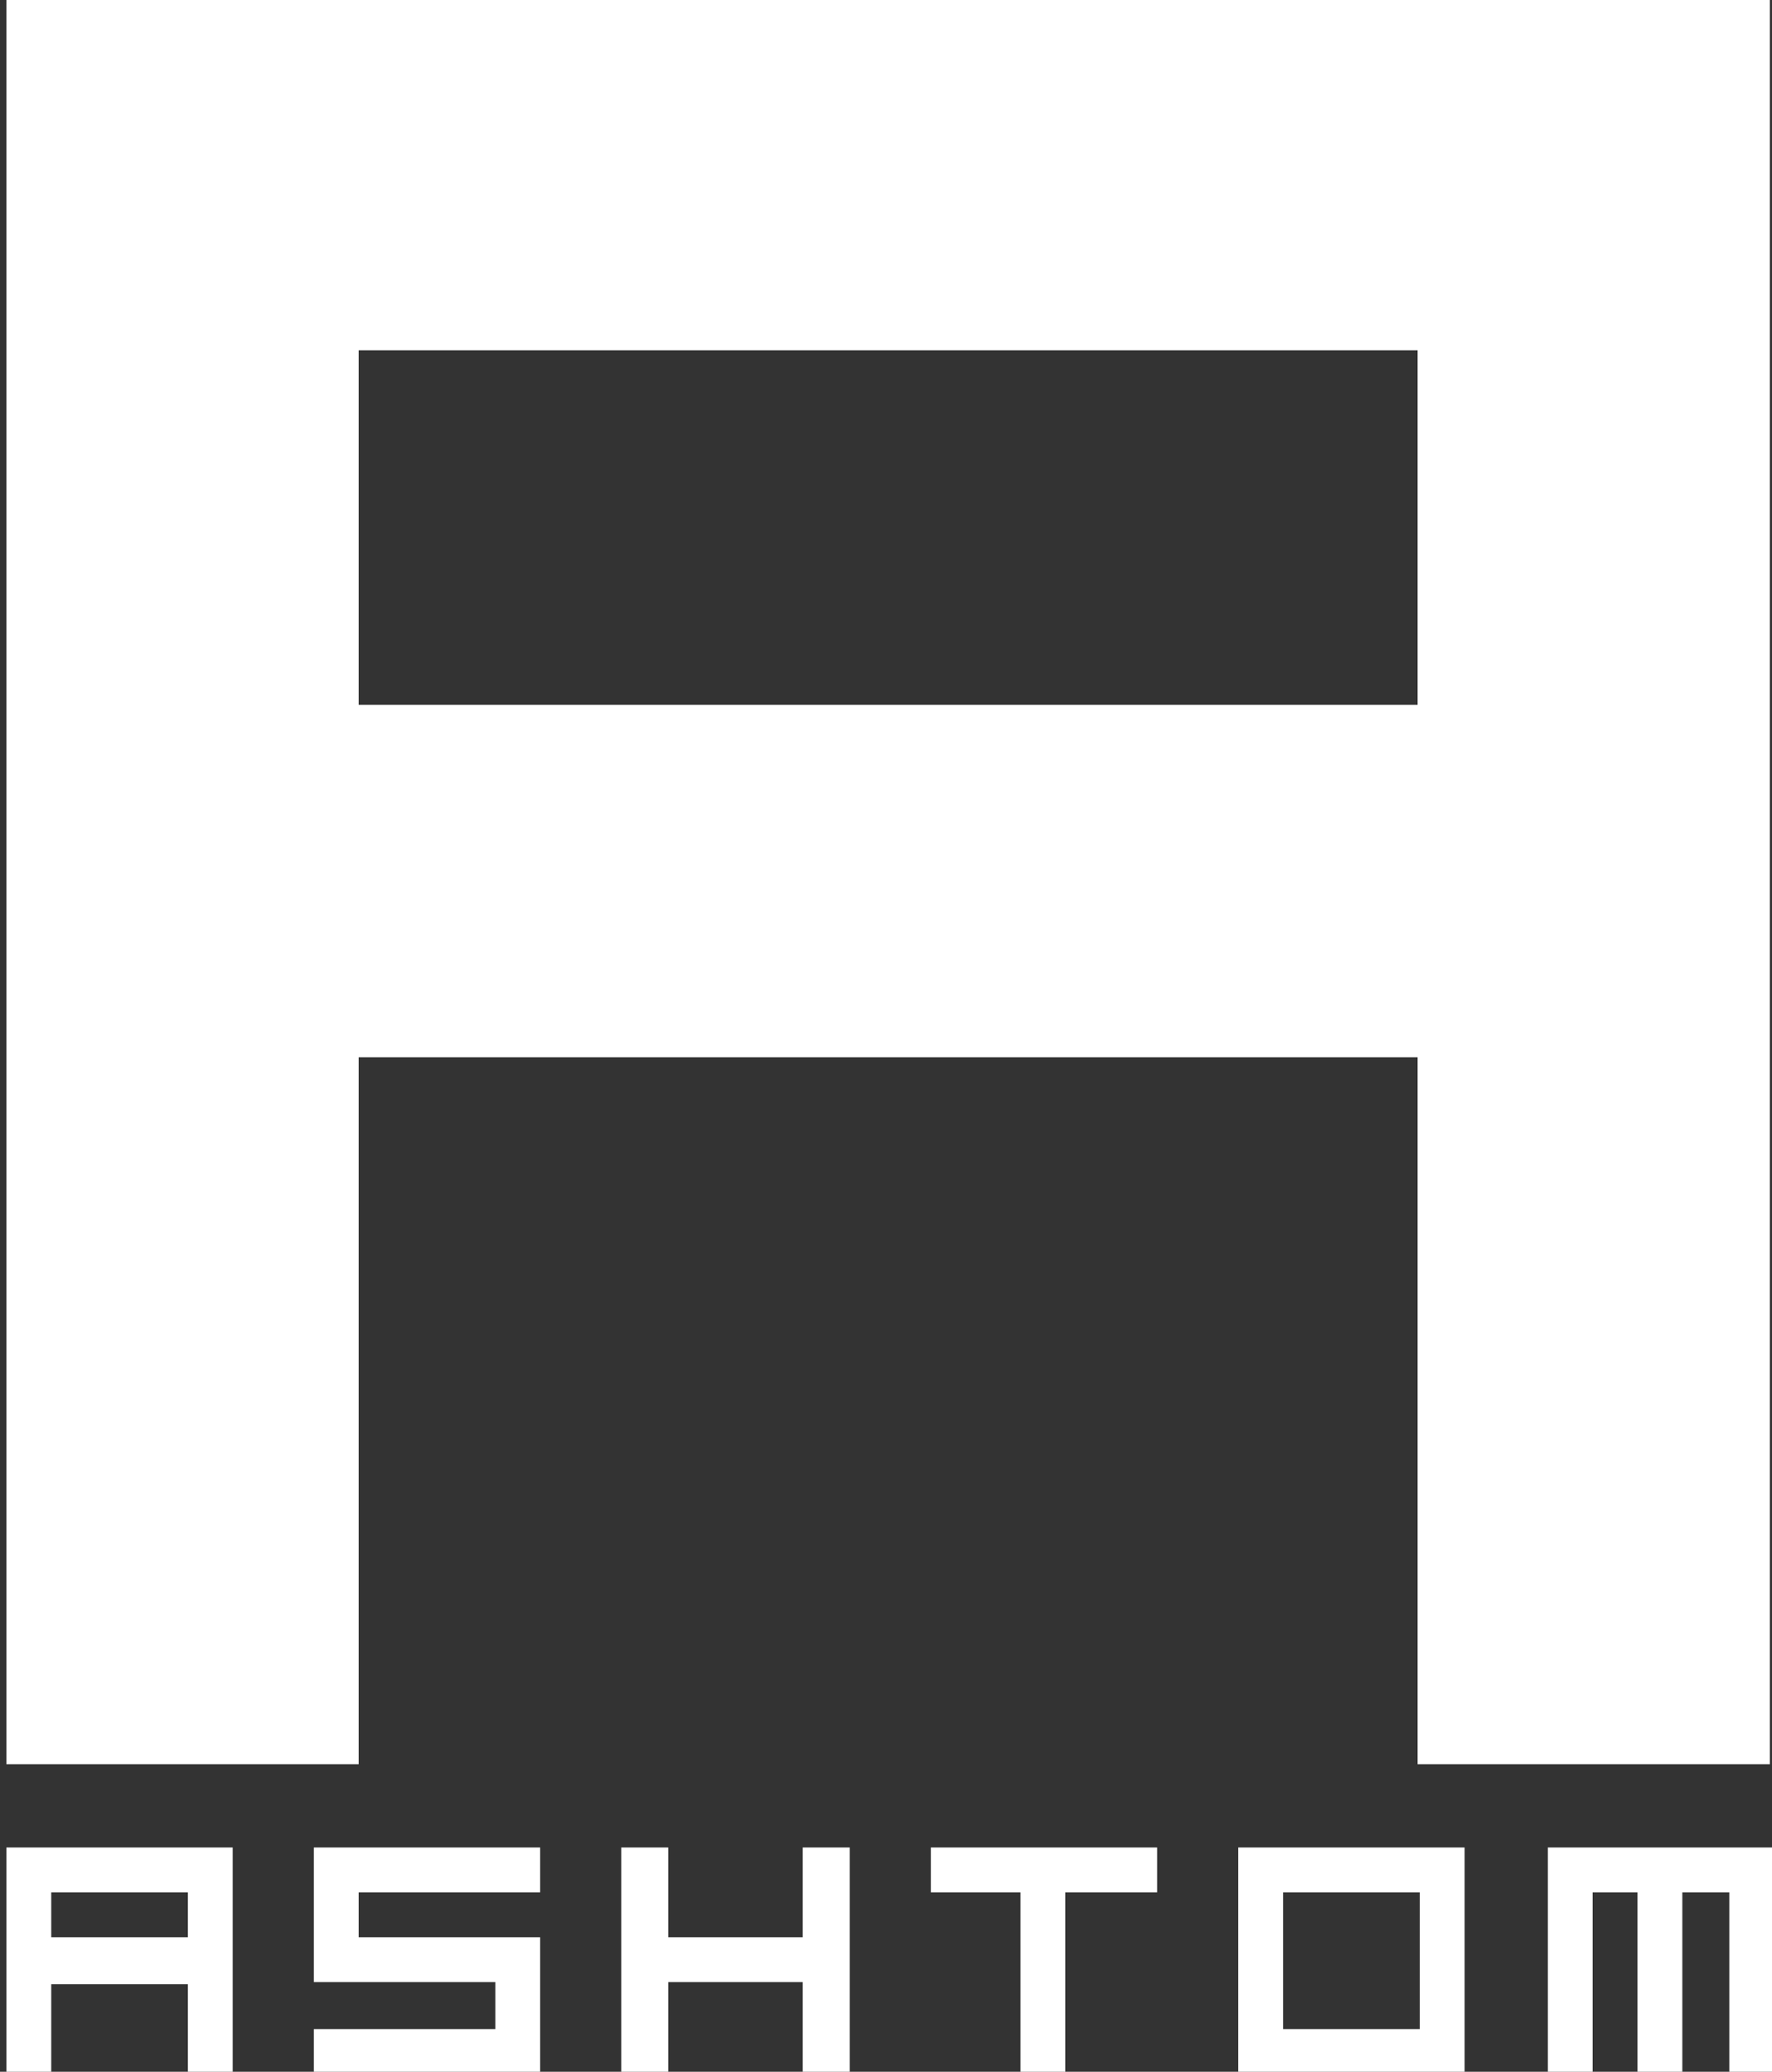
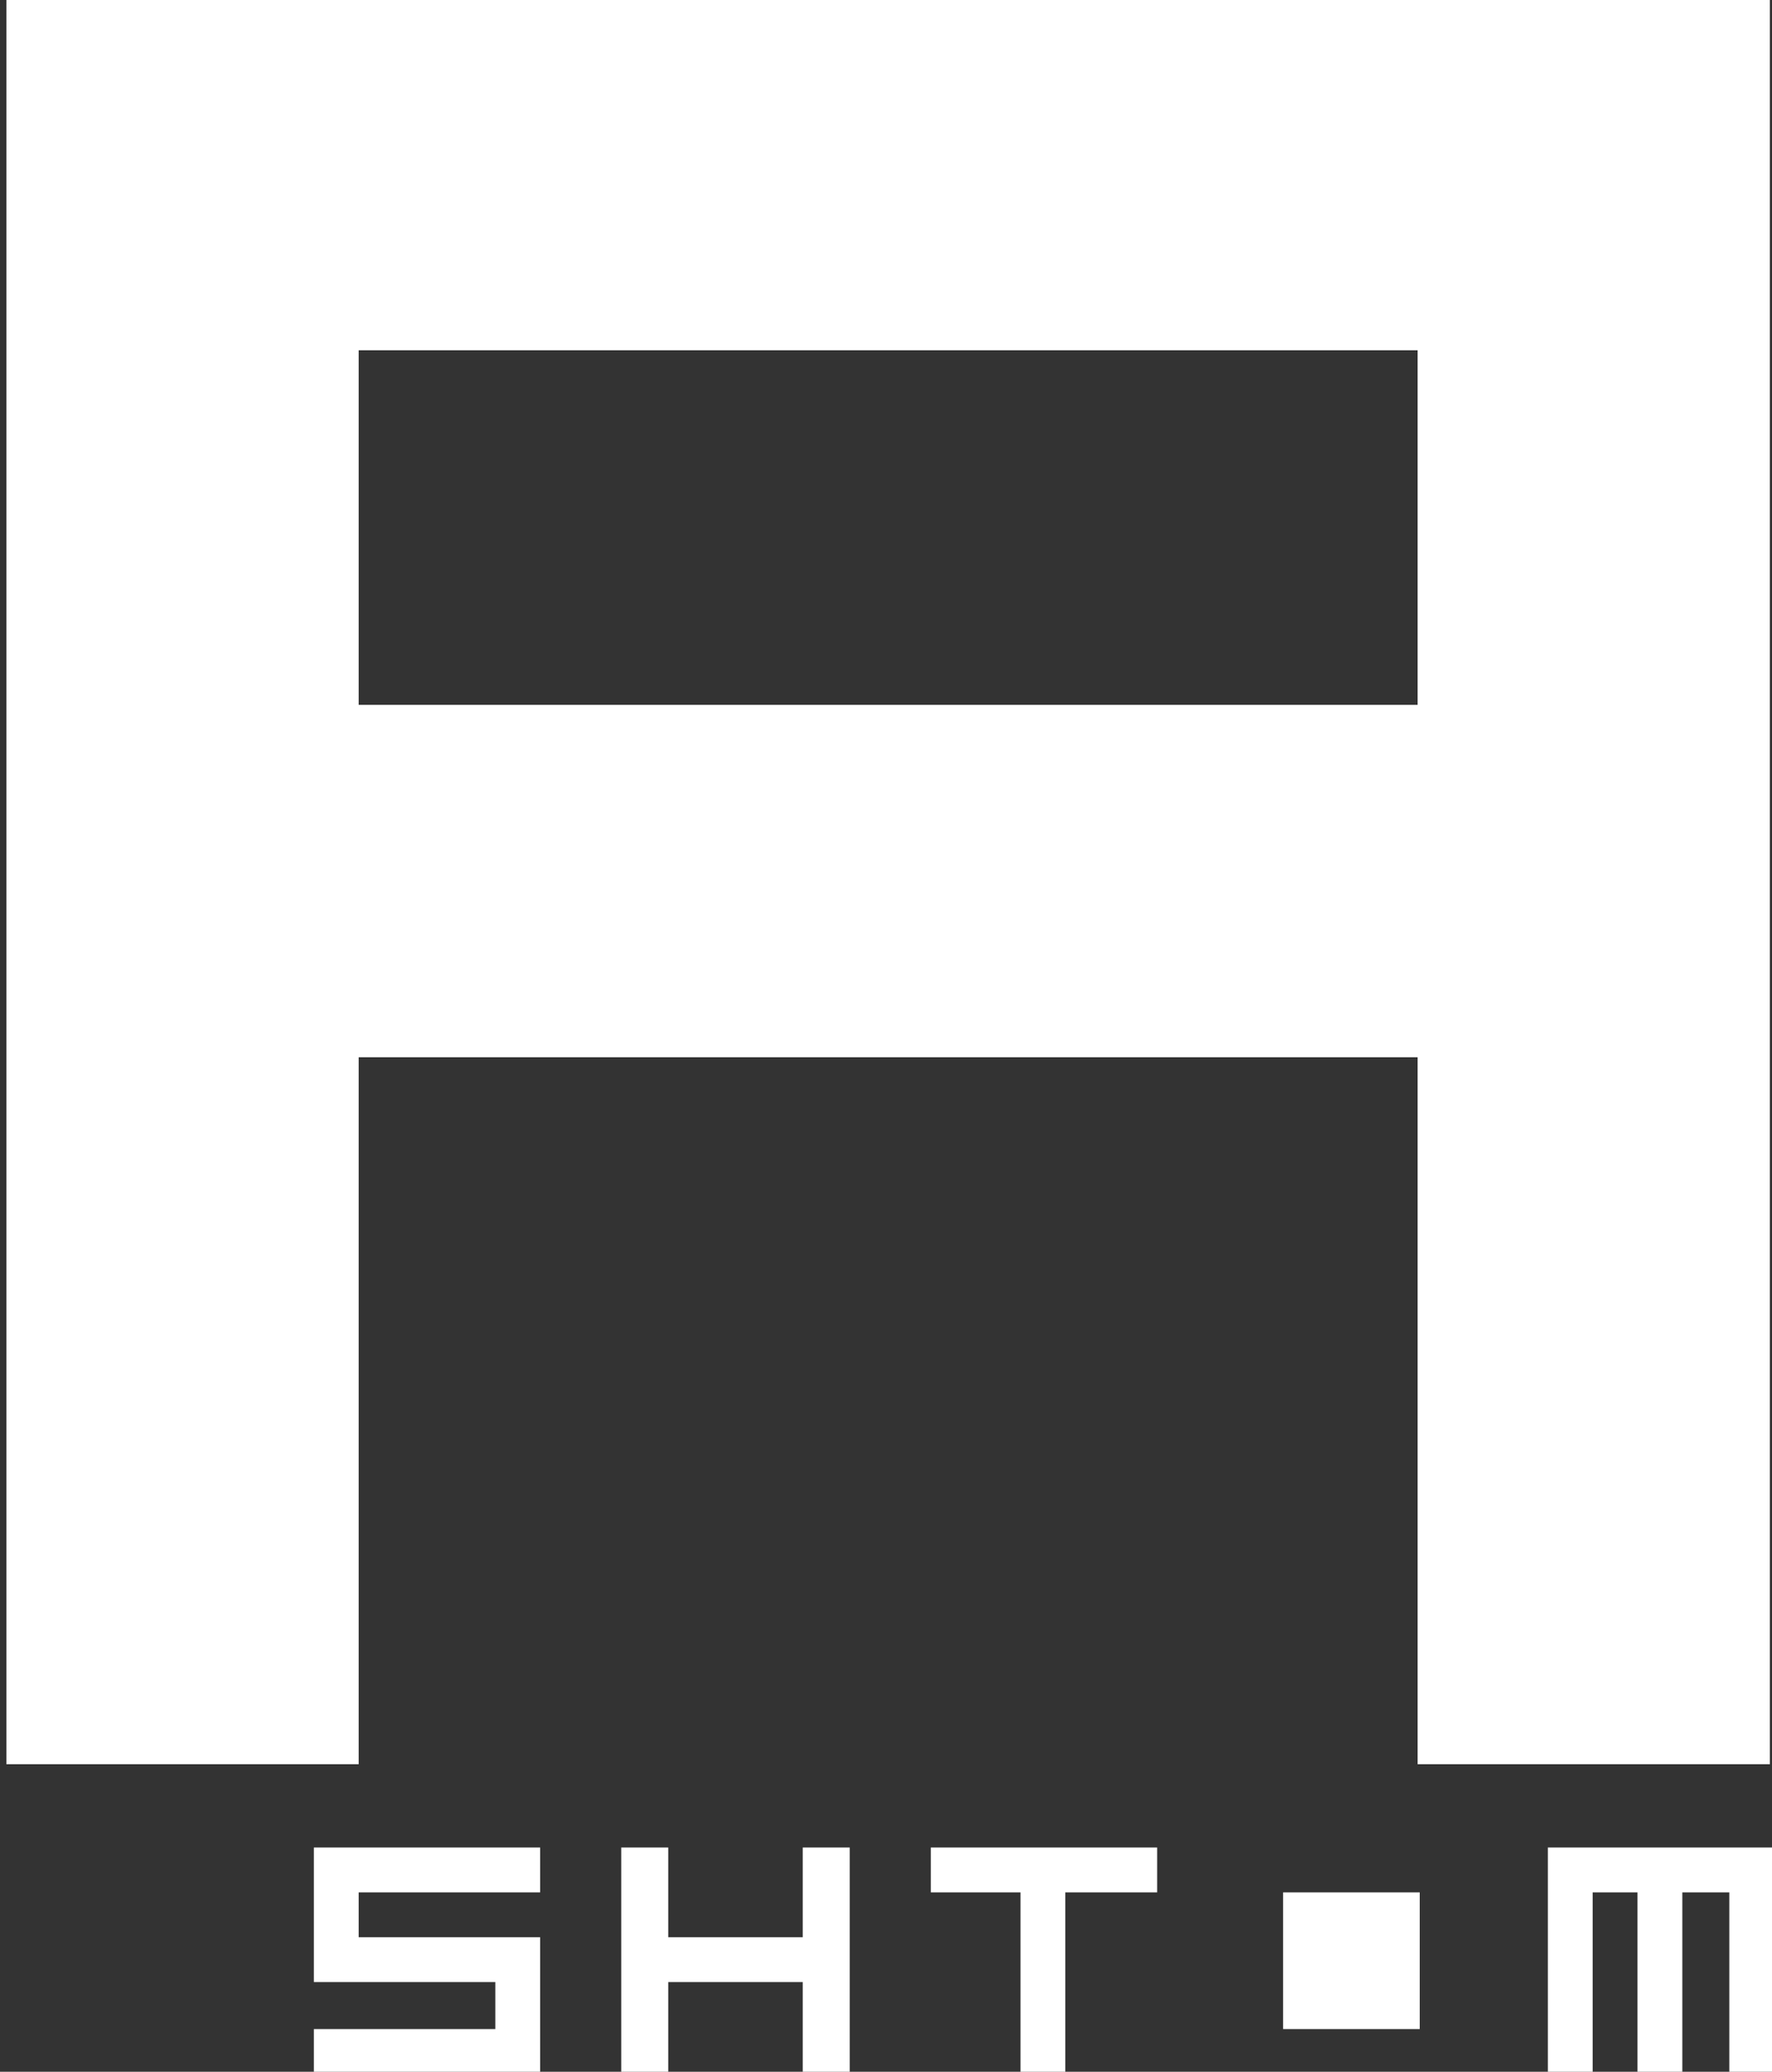
<svg xmlns="http://www.w3.org/2000/svg" version="1.1" id="Layer_1" x="0px" y="0px" viewBox="0 0 83 97" style="enable-background:new 0 0 83 97;" xml:space="preserve">
  <rect x="0" y="0" width="83" height="97" fill="#333333" stroke="none" />
  <style type="text/css">
	.st0{fill:#FFFFFF;}
</style>
  <g>
    <path class="st0" d="M0.3-0.1v82.7h16.5V49.5h49.6v33.1h16.5V-0.1H0.3z M66.4,33H16.8V16.4h49.6V33z" />
-     <path id="A_2_" class="st0" d="M0.3,97.1V86.5h10.6v10.6H8.8v-4.2H2.4v4.2L0.3,97.1L0.3,97.1z M8.8,88.6H2.4v2.1h6.4V88.6z" />
    <polygon id="S_2_" class="st0" points="14.7,97.1 14.7,95 23.2,95 23.2,92.8 14.7,92.8 14.7,86.5 25.3,86.5 25.3,88.6 16.8,88.6    16.8,90.7 25.3,90.7 25.3,97.1  " />
    <polygon id="H_2_" class="st0" points="29.1,97.1 29.1,86.5 31.3,86.5 31.3,90.7 37.6,90.7 37.6,86.5 39.8,86.5 39.8,97.1    37.6,97.1 37.6,92.8 31.3,92.8 31.3,97.1  " />
    <polygon id="T_2_" class="st0" points="47.8,97.1 47.8,88.6 43.6,88.6 43.6,86.5 54.2,86.5 54.2,88.6 49.9,88.6 49.9,97.1  " />
-     <path id="O_2_" class="st0" d="M58,86.5h10.6v10.6H58V86.5z M66.5,88.6h-6.4V95h6.4V88.6z" />
+     <path id="O_2_" class="st0" d="M58,86.5h10.6v10.6V86.5z M66.5,88.6h-6.4V95h6.4V88.6z" />
    <polygon id="M_2_" class="st0" points="72.5,97.1 72.5,86.5 83.1,86.5 83.1,97.1 81,97.1 81,88.6 78.8,88.6 78.8,97.1 76.7,97.1    76.7,88.6 74.6,88.6 74.6,97.1  " />
  </g>
</svg>